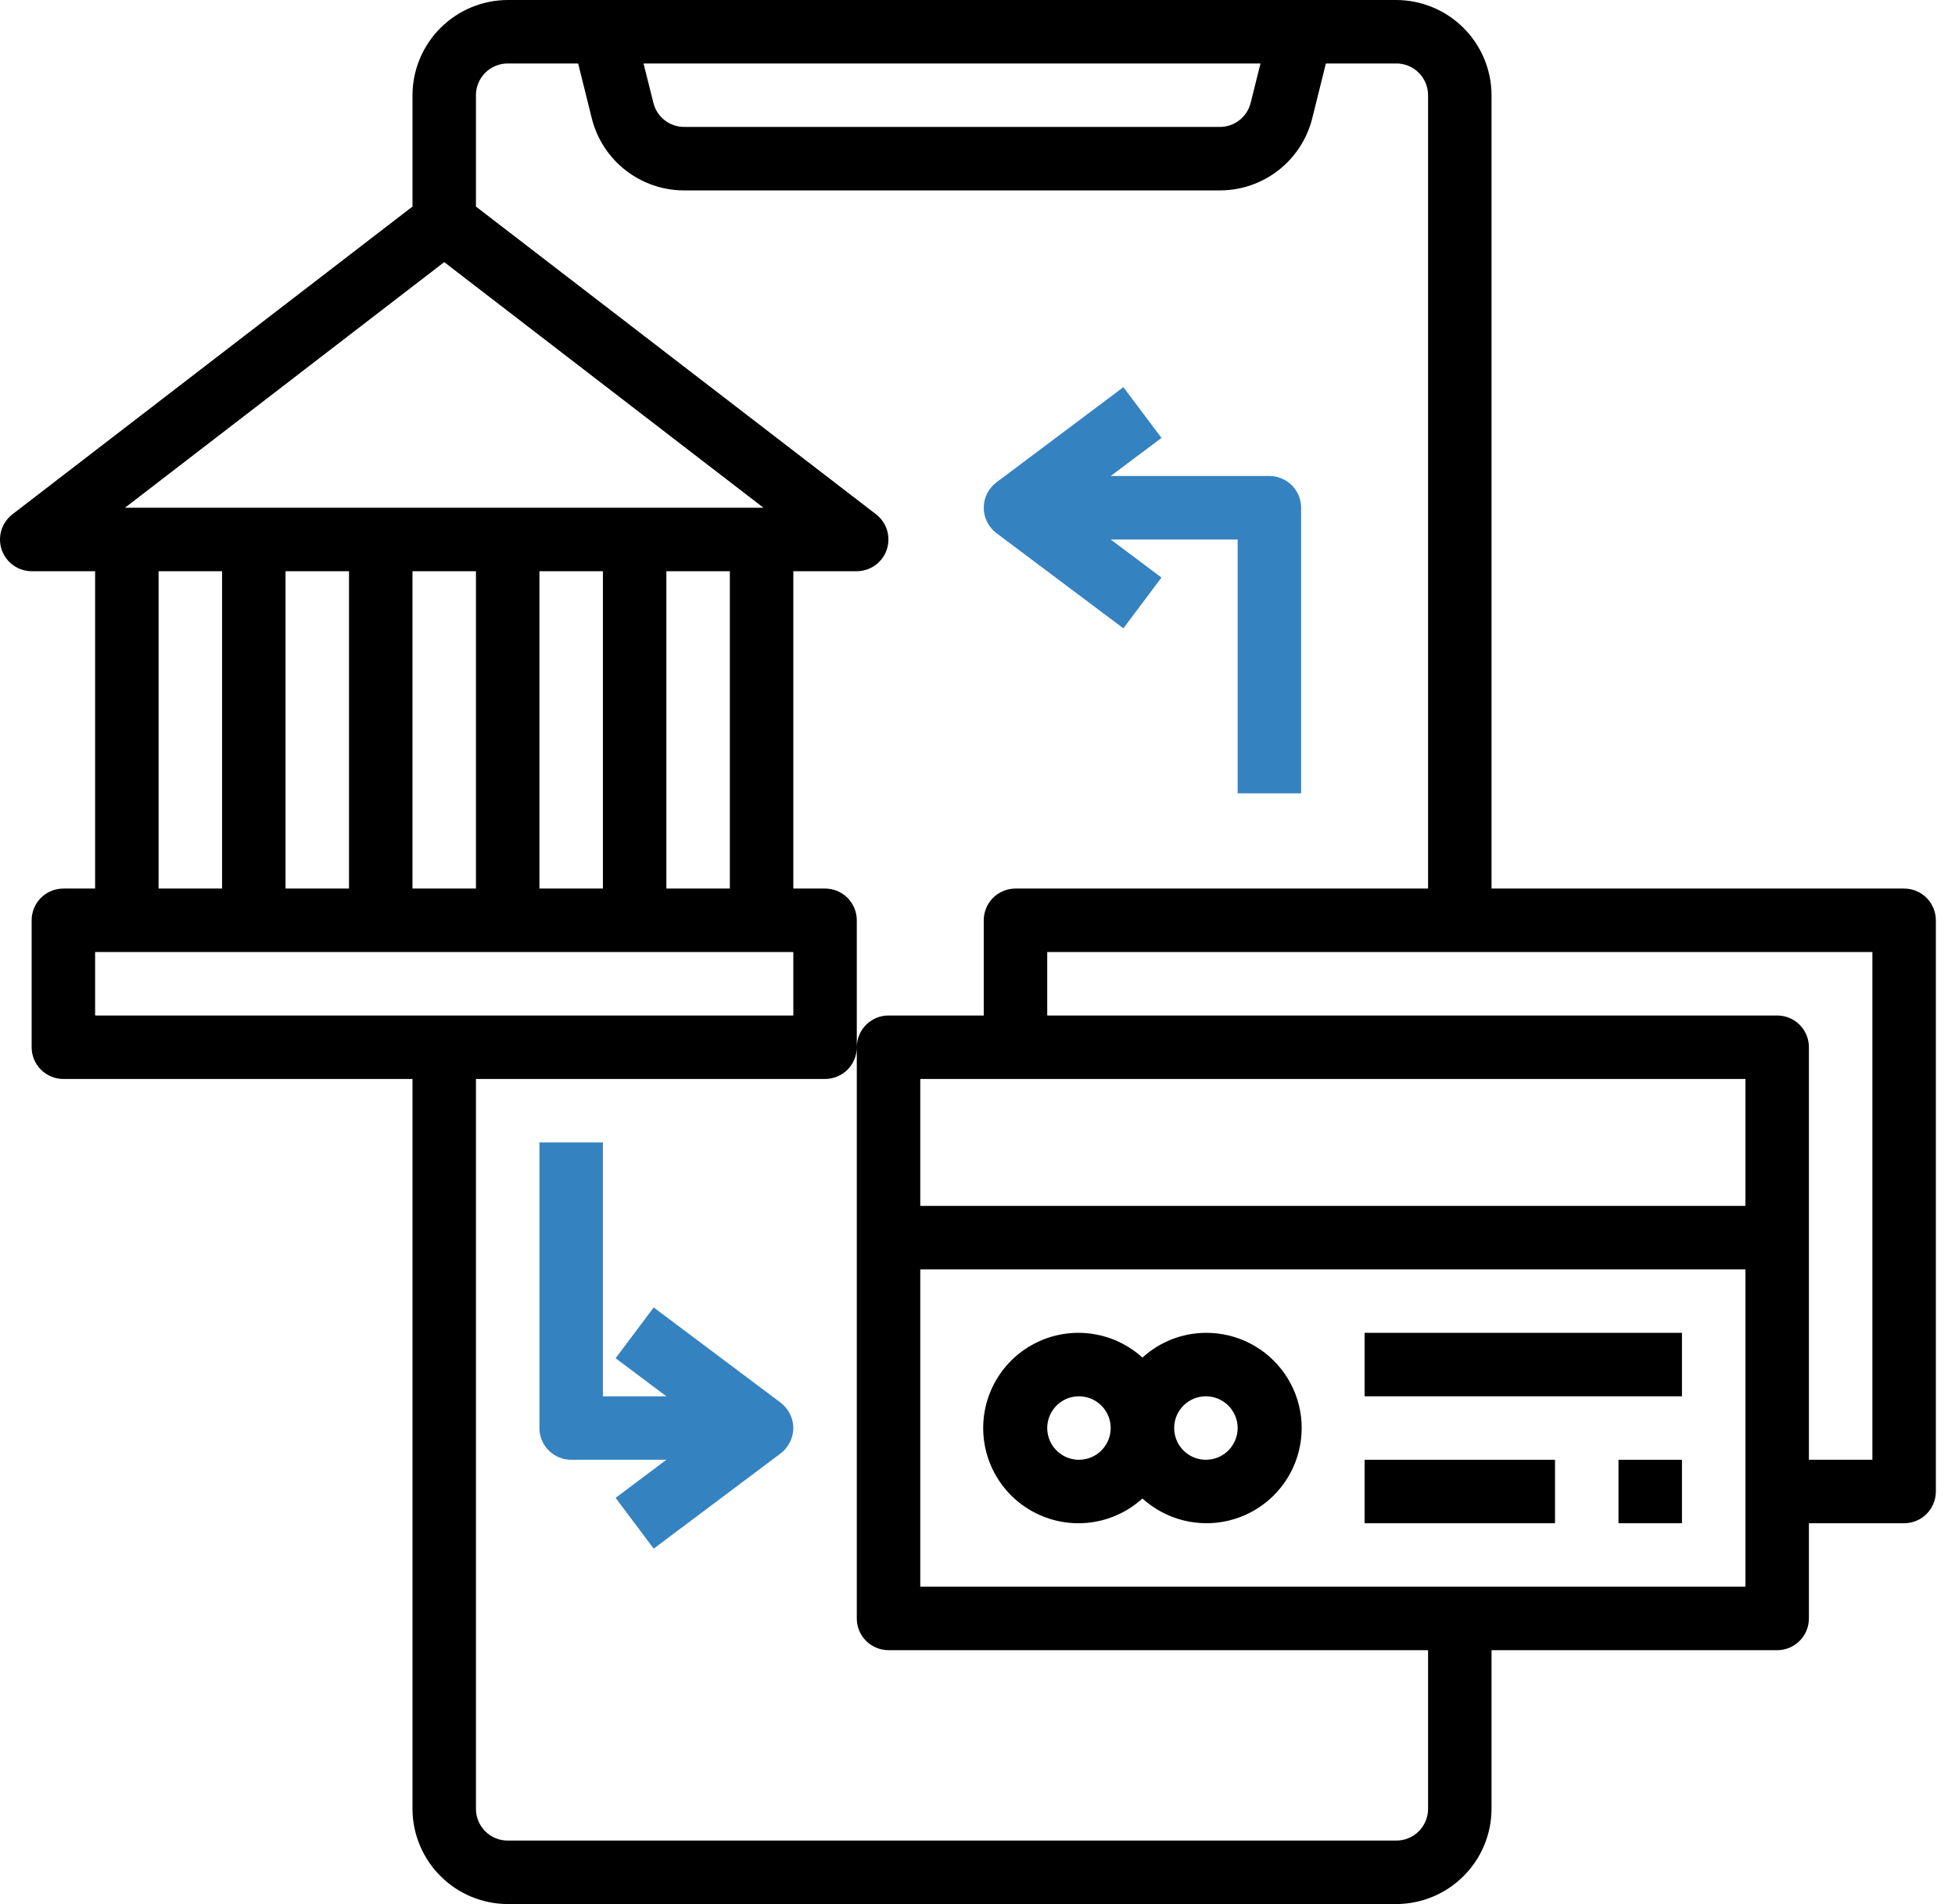
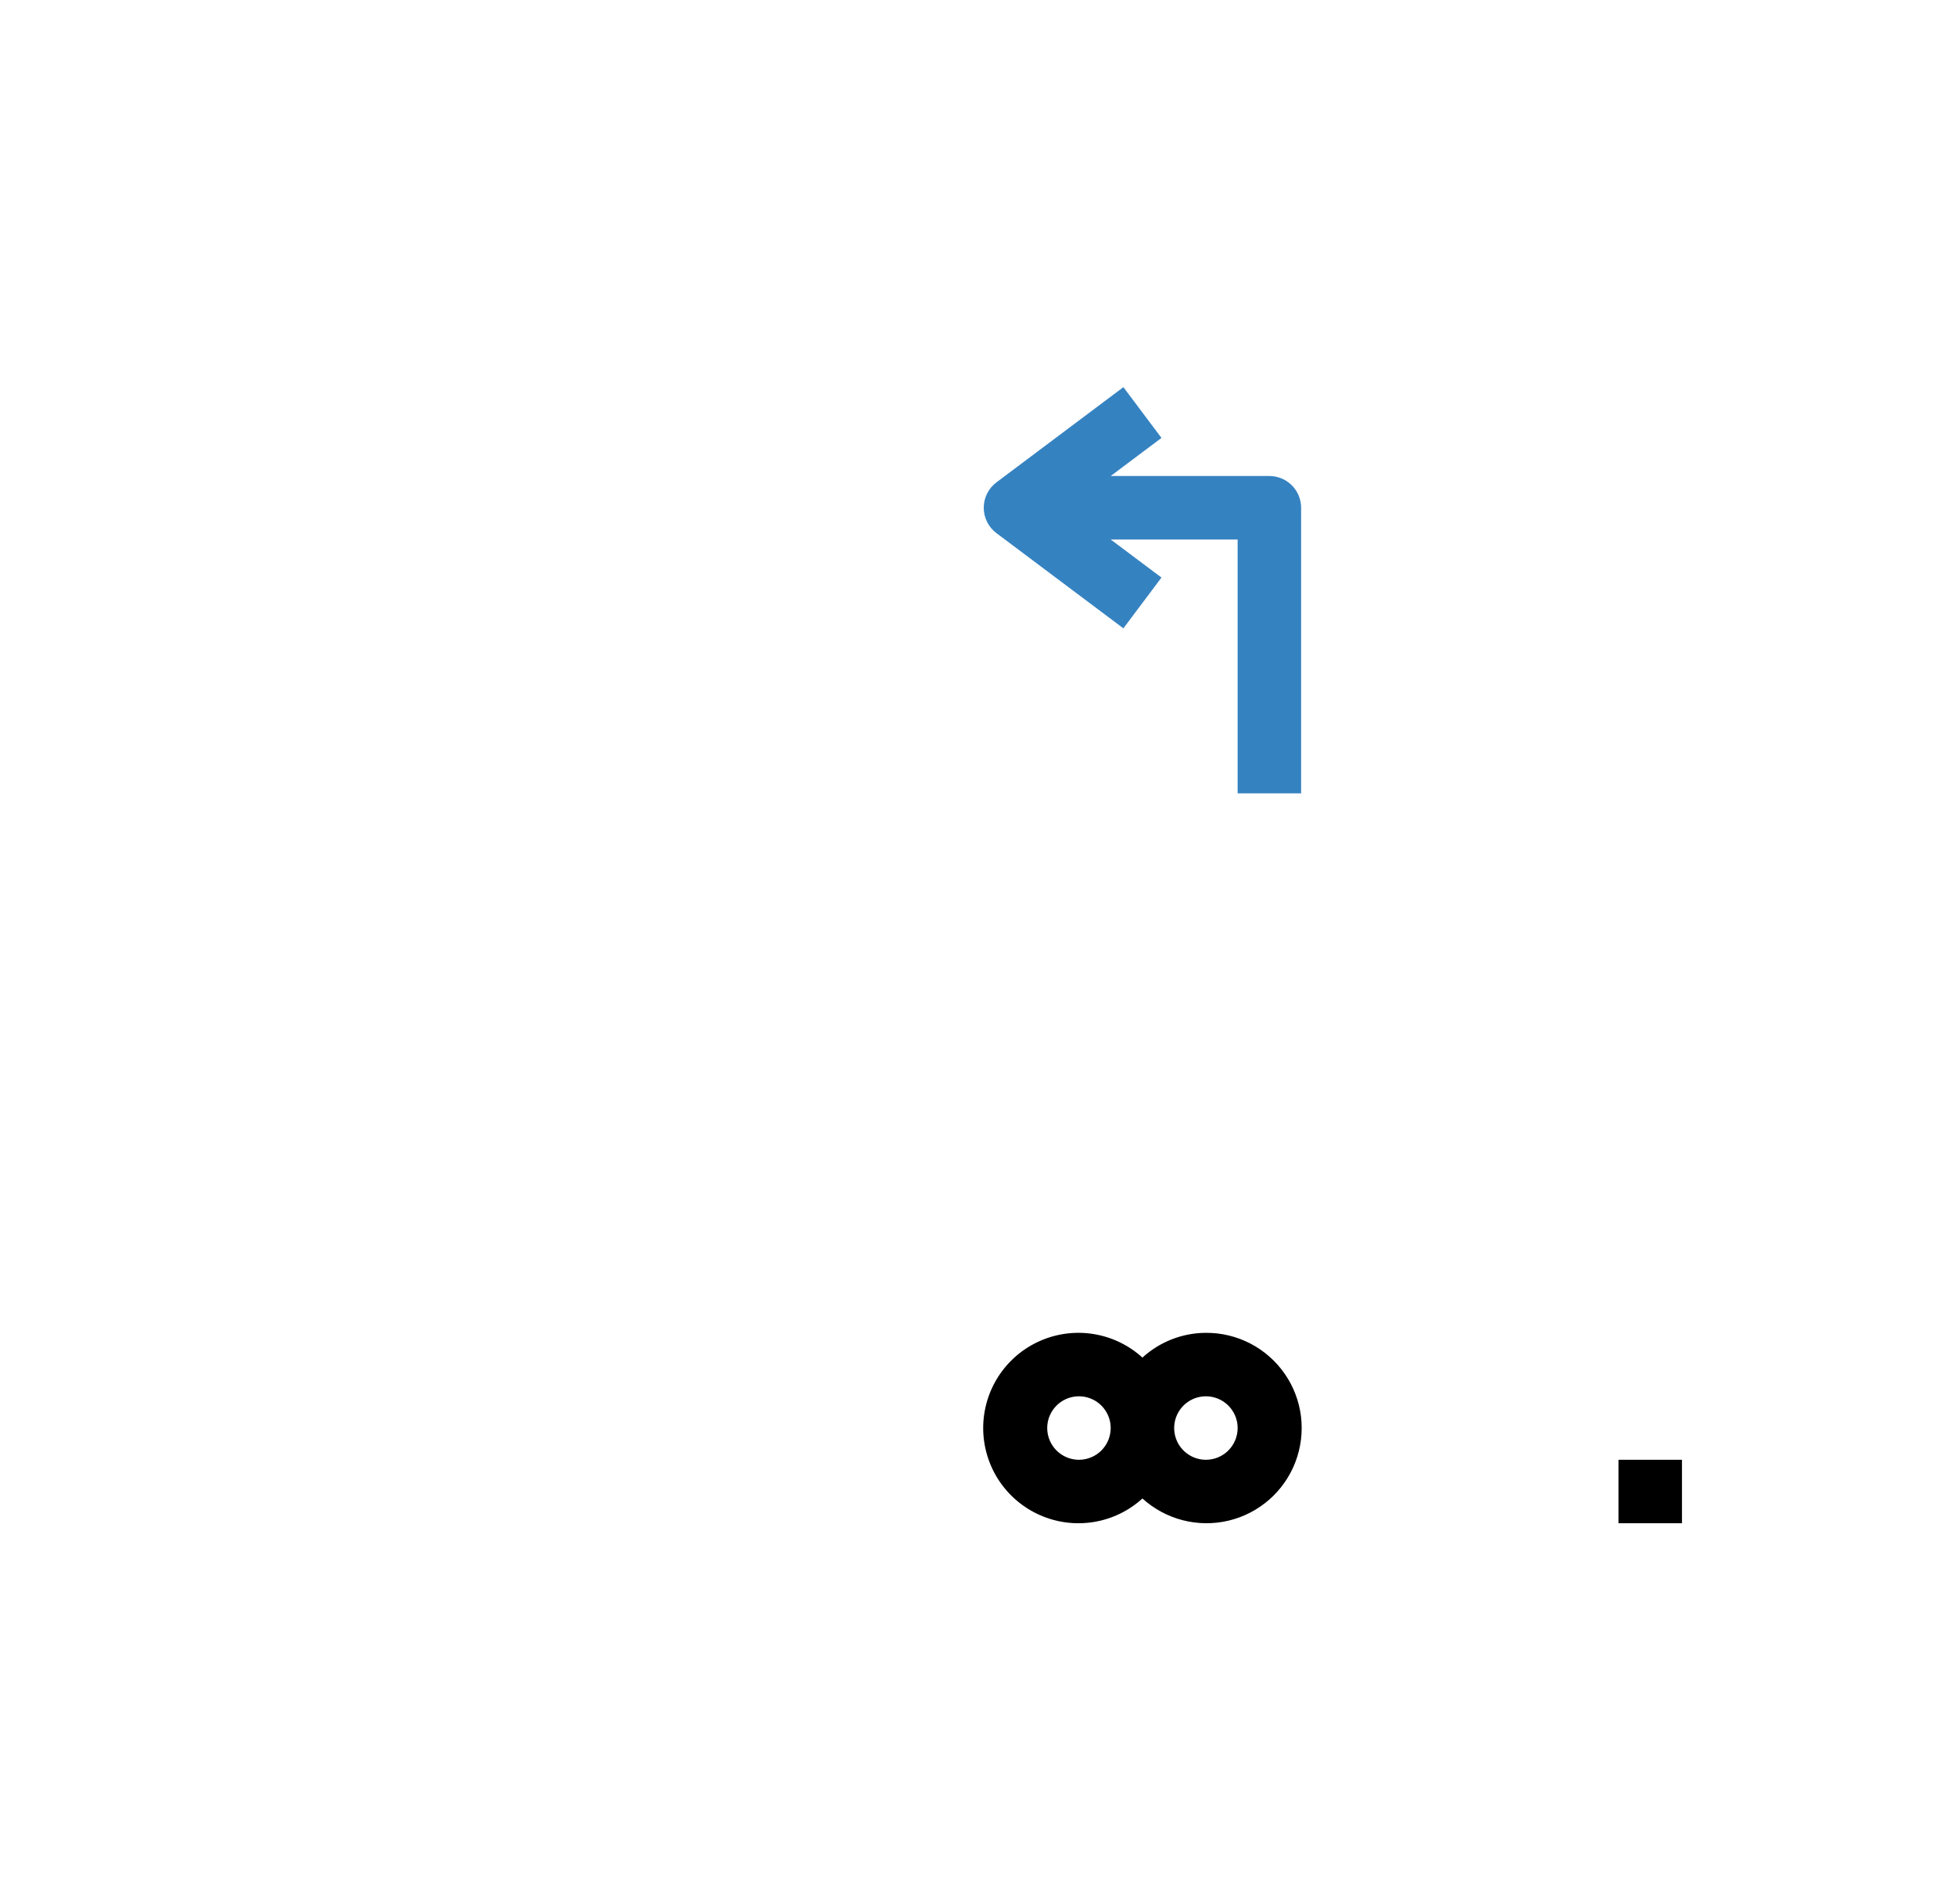
<svg xmlns="http://www.w3.org/2000/svg" width="77" height="75" viewBox="0 0 77 75" fill="none">
-   <path d="M74.996 35H58.746V3.75C58.743 2.756 58.347 1.804 57.645 1.102C56.942 0.399 55.99 0.003 54.996 0H19.996C19.003 0.003 18.05 0.399 17.348 1.102C16.645 1.804 16.249 2.756 16.246 3.75V8.137L0.484 20.262C0.278 20.422 0.127 20.642 0.053 20.891C-0.022 21.14 -0.017 21.407 0.067 21.653C0.151 21.9 0.31 22.114 0.521 22.265C0.732 22.417 0.986 22.499 1.246 22.5H3.746V35H2.496C2.165 35 1.847 35.132 1.612 35.366C1.378 35.6 1.246 35.919 1.246 36.25V41.25C1.246 41.581 1.378 41.9 1.612 42.134C1.847 42.368 2.165 42.5 2.496 42.5H16.246V71.25C16.249 72.244 16.645 73.196 17.348 73.898C18.05 74.601 19.003 74.997 19.996 75H54.996C55.99 74.997 56.942 74.601 57.645 73.898C58.347 73.196 58.743 72.244 58.746 71.25V65H69.996C70.328 65 70.646 64.868 70.88 64.634C71.114 64.4 71.246 64.082 71.246 63.75V60H74.996C75.328 60 75.646 59.868 75.88 59.634C76.114 59.4 76.246 59.081 76.246 58.75V36.25C76.246 35.919 76.114 35.6 75.88 35.366C75.646 35.132 75.328 35 74.996 35ZM49.646 2.5L49.259 4.05C49.192 4.321 49.036 4.562 48.816 4.734C48.596 4.906 48.325 5 48.046 5H26.946C26.667 5 26.396 4.906 26.176 4.734C25.956 4.562 25.801 4.321 25.734 4.05L25.346 2.5H49.646ZM17.496 10.325L30.071 20H4.921L17.496 10.325ZM28.746 22.5V35H26.246V22.5H28.746ZM23.746 22.5V35H21.246V22.5H23.746ZM18.746 22.5V35H16.246V22.5H18.746ZM13.746 22.5V35H11.246V22.5H13.746ZM8.746 22.5V35H6.246V22.5H8.746ZM3.746 40V37.5H31.246V40H3.746ZM56.246 71.25C56.246 71.582 56.114 71.9 55.88 72.134C55.646 72.368 55.328 72.5 54.996 72.5H19.996C19.665 72.5 19.347 72.368 19.112 72.134C18.878 71.9 18.746 71.582 18.746 71.25V42.5H32.496C32.828 42.5 33.146 42.368 33.38 42.134C33.614 41.9 33.746 41.581 33.746 41.25V36.25C33.746 35.919 33.614 35.6 33.38 35.366C33.146 35.132 32.828 35 32.496 35H31.246V22.5H33.746C34.006 22.499 34.26 22.417 34.471 22.265C34.683 22.114 34.842 21.9 34.925 21.653C35.009 21.407 35.014 21.14 34.94 20.891C34.865 20.642 34.714 20.422 34.509 20.262L18.746 8.137V3.75C18.746 3.418 18.878 3.101 19.112 2.866C19.347 2.632 19.665 2.5 19.996 2.5H22.771L23.309 4.662C23.512 5.473 23.98 6.193 24.639 6.707C25.298 7.221 26.11 7.5 26.946 7.5H48.046C48.882 7.5 49.694 7.221 50.353 6.707C51.012 6.193 51.48 5.473 51.684 4.662L52.221 2.5H54.996C55.328 2.5 55.646 2.632 55.88 2.866C56.114 3.101 56.246 3.418 56.246 3.75V35H39.996C39.665 35 39.347 35.132 39.112 35.366C38.878 35.6 38.746 35.919 38.746 36.25V40H34.996C34.665 40 34.347 40.132 34.112 40.366C33.878 40.6 33.746 40.919 33.746 41.25V63.75C33.746 64.082 33.878 64.4 34.112 64.634C34.347 64.868 34.665 65 34.996 65H56.246V71.25ZM68.746 62.5H36.246V50H68.746V62.5ZM68.746 47.5H36.246V42.5H68.746V47.5ZM73.746 57.5H71.246V41.25C71.246 40.919 71.114 40.6 70.88 40.366C70.646 40.132 70.328 40 69.996 40H41.246V37.5H73.746V57.5Z" fill="black" />
  <path d="M47.496 52.5C46.571 52.503 45.679 52.851 44.996 53.475C44.459 52.986 43.791 52.664 43.074 52.548C42.356 52.432 41.621 52.527 40.957 52.821C40.292 53.114 39.728 53.595 39.331 54.204C38.935 54.813 38.724 55.523 38.724 56.25C38.724 56.976 38.935 57.687 39.331 58.296C39.728 58.905 40.292 59.385 40.957 59.679C41.621 59.973 42.356 60.068 43.074 59.952C43.791 59.836 44.459 59.514 44.996 59.025C45.448 59.435 45.992 59.729 46.583 59.881C47.174 60.033 47.793 60.039 48.386 59.898C48.98 59.757 49.53 59.473 49.989 59.071C50.448 58.669 50.802 58.161 51.02 57.592C51.238 57.022 51.314 56.407 51.242 55.802C51.169 55.196 50.949 54.617 50.602 54.116C50.255 53.614 49.79 53.205 49.249 52.923C48.708 52.642 48.106 52.496 47.496 52.5ZM42.496 57.5C42.249 57.5 42.007 57.427 41.802 57.289C41.596 57.152 41.436 56.957 41.341 56.728C41.247 56.5 41.222 56.249 41.27 56.006C41.318 55.764 41.438 55.541 41.612 55.366C41.787 55.191 42.01 55.072 42.252 55.024C42.495 54.976 42.746 55.001 42.974 55.095C43.203 55.19 43.398 55.35 43.535 55.556C43.673 55.761 43.746 56.003 43.746 56.25C43.746 56.581 43.614 56.899 43.38 57.134C43.146 57.368 42.828 57.5 42.496 57.5ZM47.496 57.5C47.249 57.5 47.007 57.427 46.802 57.289C46.596 57.152 46.436 56.957 46.341 56.728C46.247 56.5 46.222 56.249 46.27 56.006C46.318 55.764 46.438 55.541 46.612 55.366C46.787 55.191 47.01 55.072 47.252 55.024C47.495 54.976 47.746 55.001 47.974 55.095C48.203 55.19 48.398 55.35 48.535 55.556C48.673 55.761 48.746 56.003 48.746 56.25C48.746 56.581 48.614 56.899 48.38 57.134C48.146 57.368 47.828 57.5 47.496 57.5Z" fill="black" />
-   <path d="M53.746 52.5H66.246V55H53.746V52.5Z" fill="black" />
-   <path d="M53.746 57.5H61.246V60H53.746V57.5Z" fill="black" />
  <path d="M63.746 57.5H66.246V60H63.746V57.5Z" fill="black" />
  <path d="M51.246 20V31.25H48.746V21.25H43.746L45.746 22.75L44.246 24.75L39.246 21C39.091 20.884 38.965 20.733 38.878 20.559C38.791 20.385 38.746 20.194 38.746 20C38.746 19.806 38.791 19.615 38.878 19.441C38.965 19.267 39.091 19.116 39.246 19L44.246 15.25L45.746 17.25L43.746 18.75H49.996C50.328 18.75 50.646 18.882 50.88 19.116C51.114 19.351 51.246 19.669 51.246 20Z" fill="#3582C1" />
-   <path d="M31.246 56.25C31.245 56.444 31.199 56.635 31.112 56.808C31.026 56.981 30.9 57.133 30.746 57.25L25.746 61L24.246 59L26.246 57.5H22.496C22.165 57.5 21.847 57.368 21.612 57.134C21.378 56.9 21.246 56.581 21.246 56.25V45H23.746V55H26.246L24.246 53.5L25.746 51.5L30.746 55.25C30.9 55.367 31.026 55.519 31.112 55.692C31.199 55.865 31.245 56.056 31.246 56.25Z" fill="#3582C1" />
</svg>